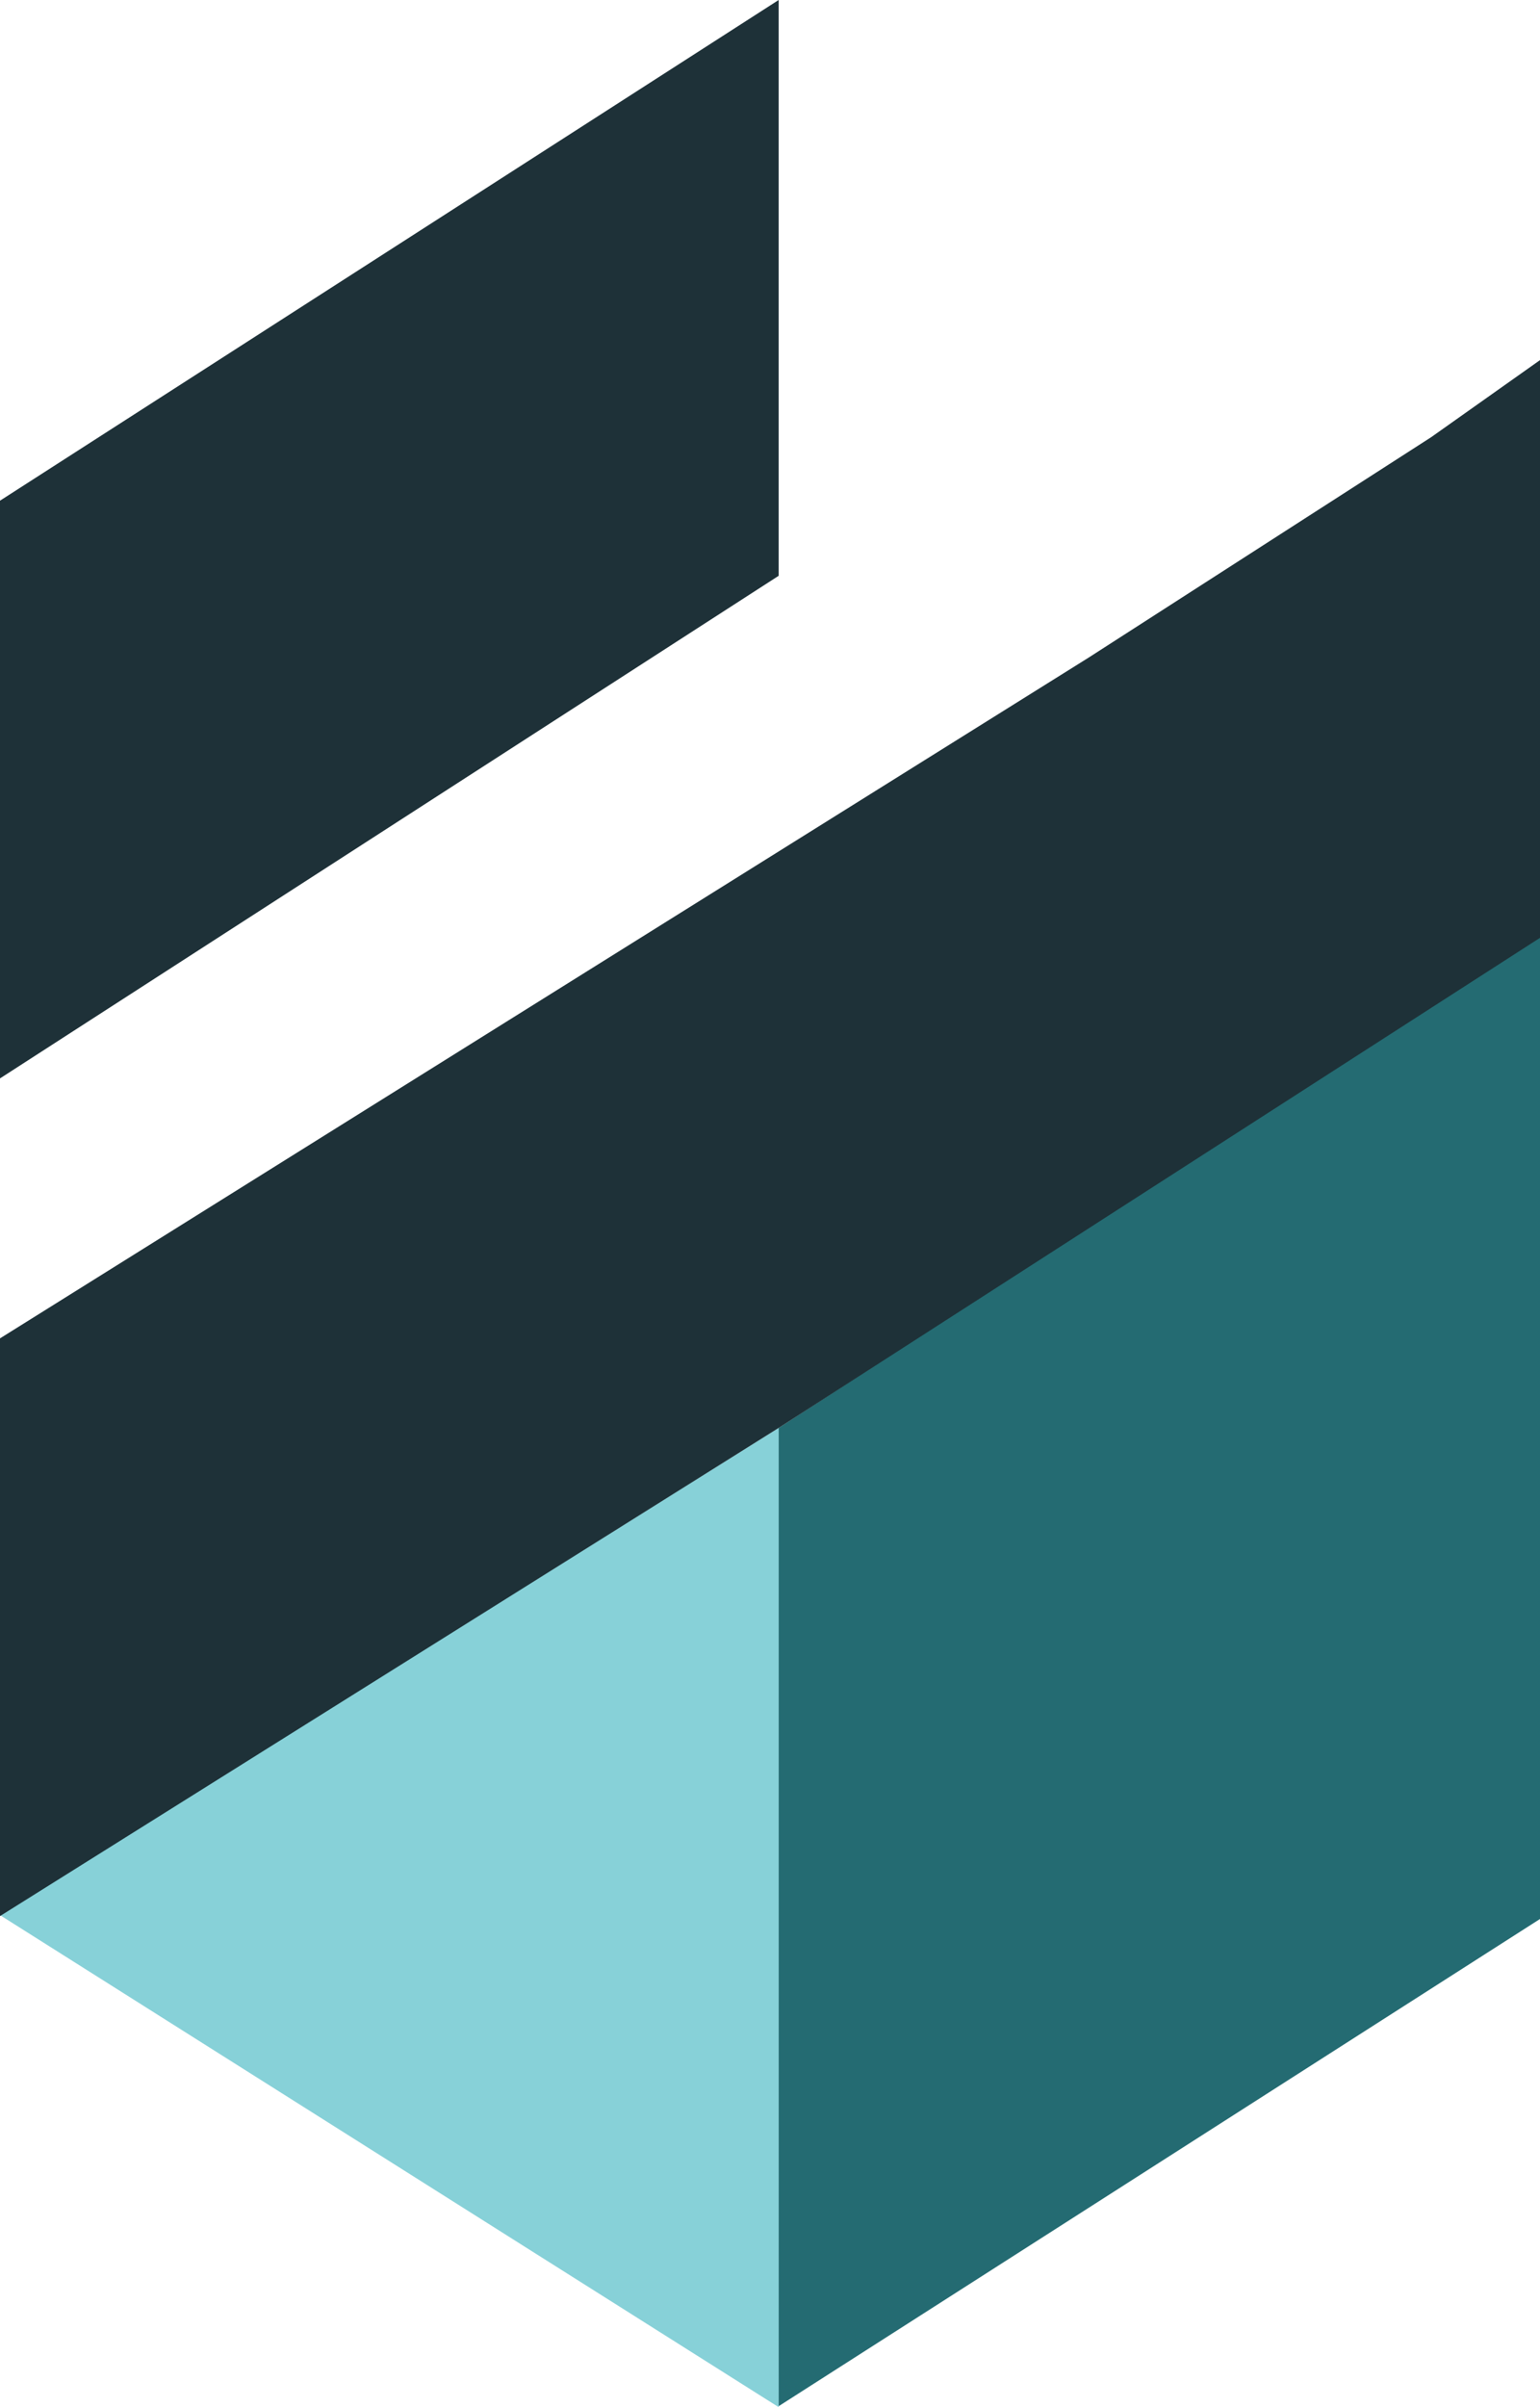
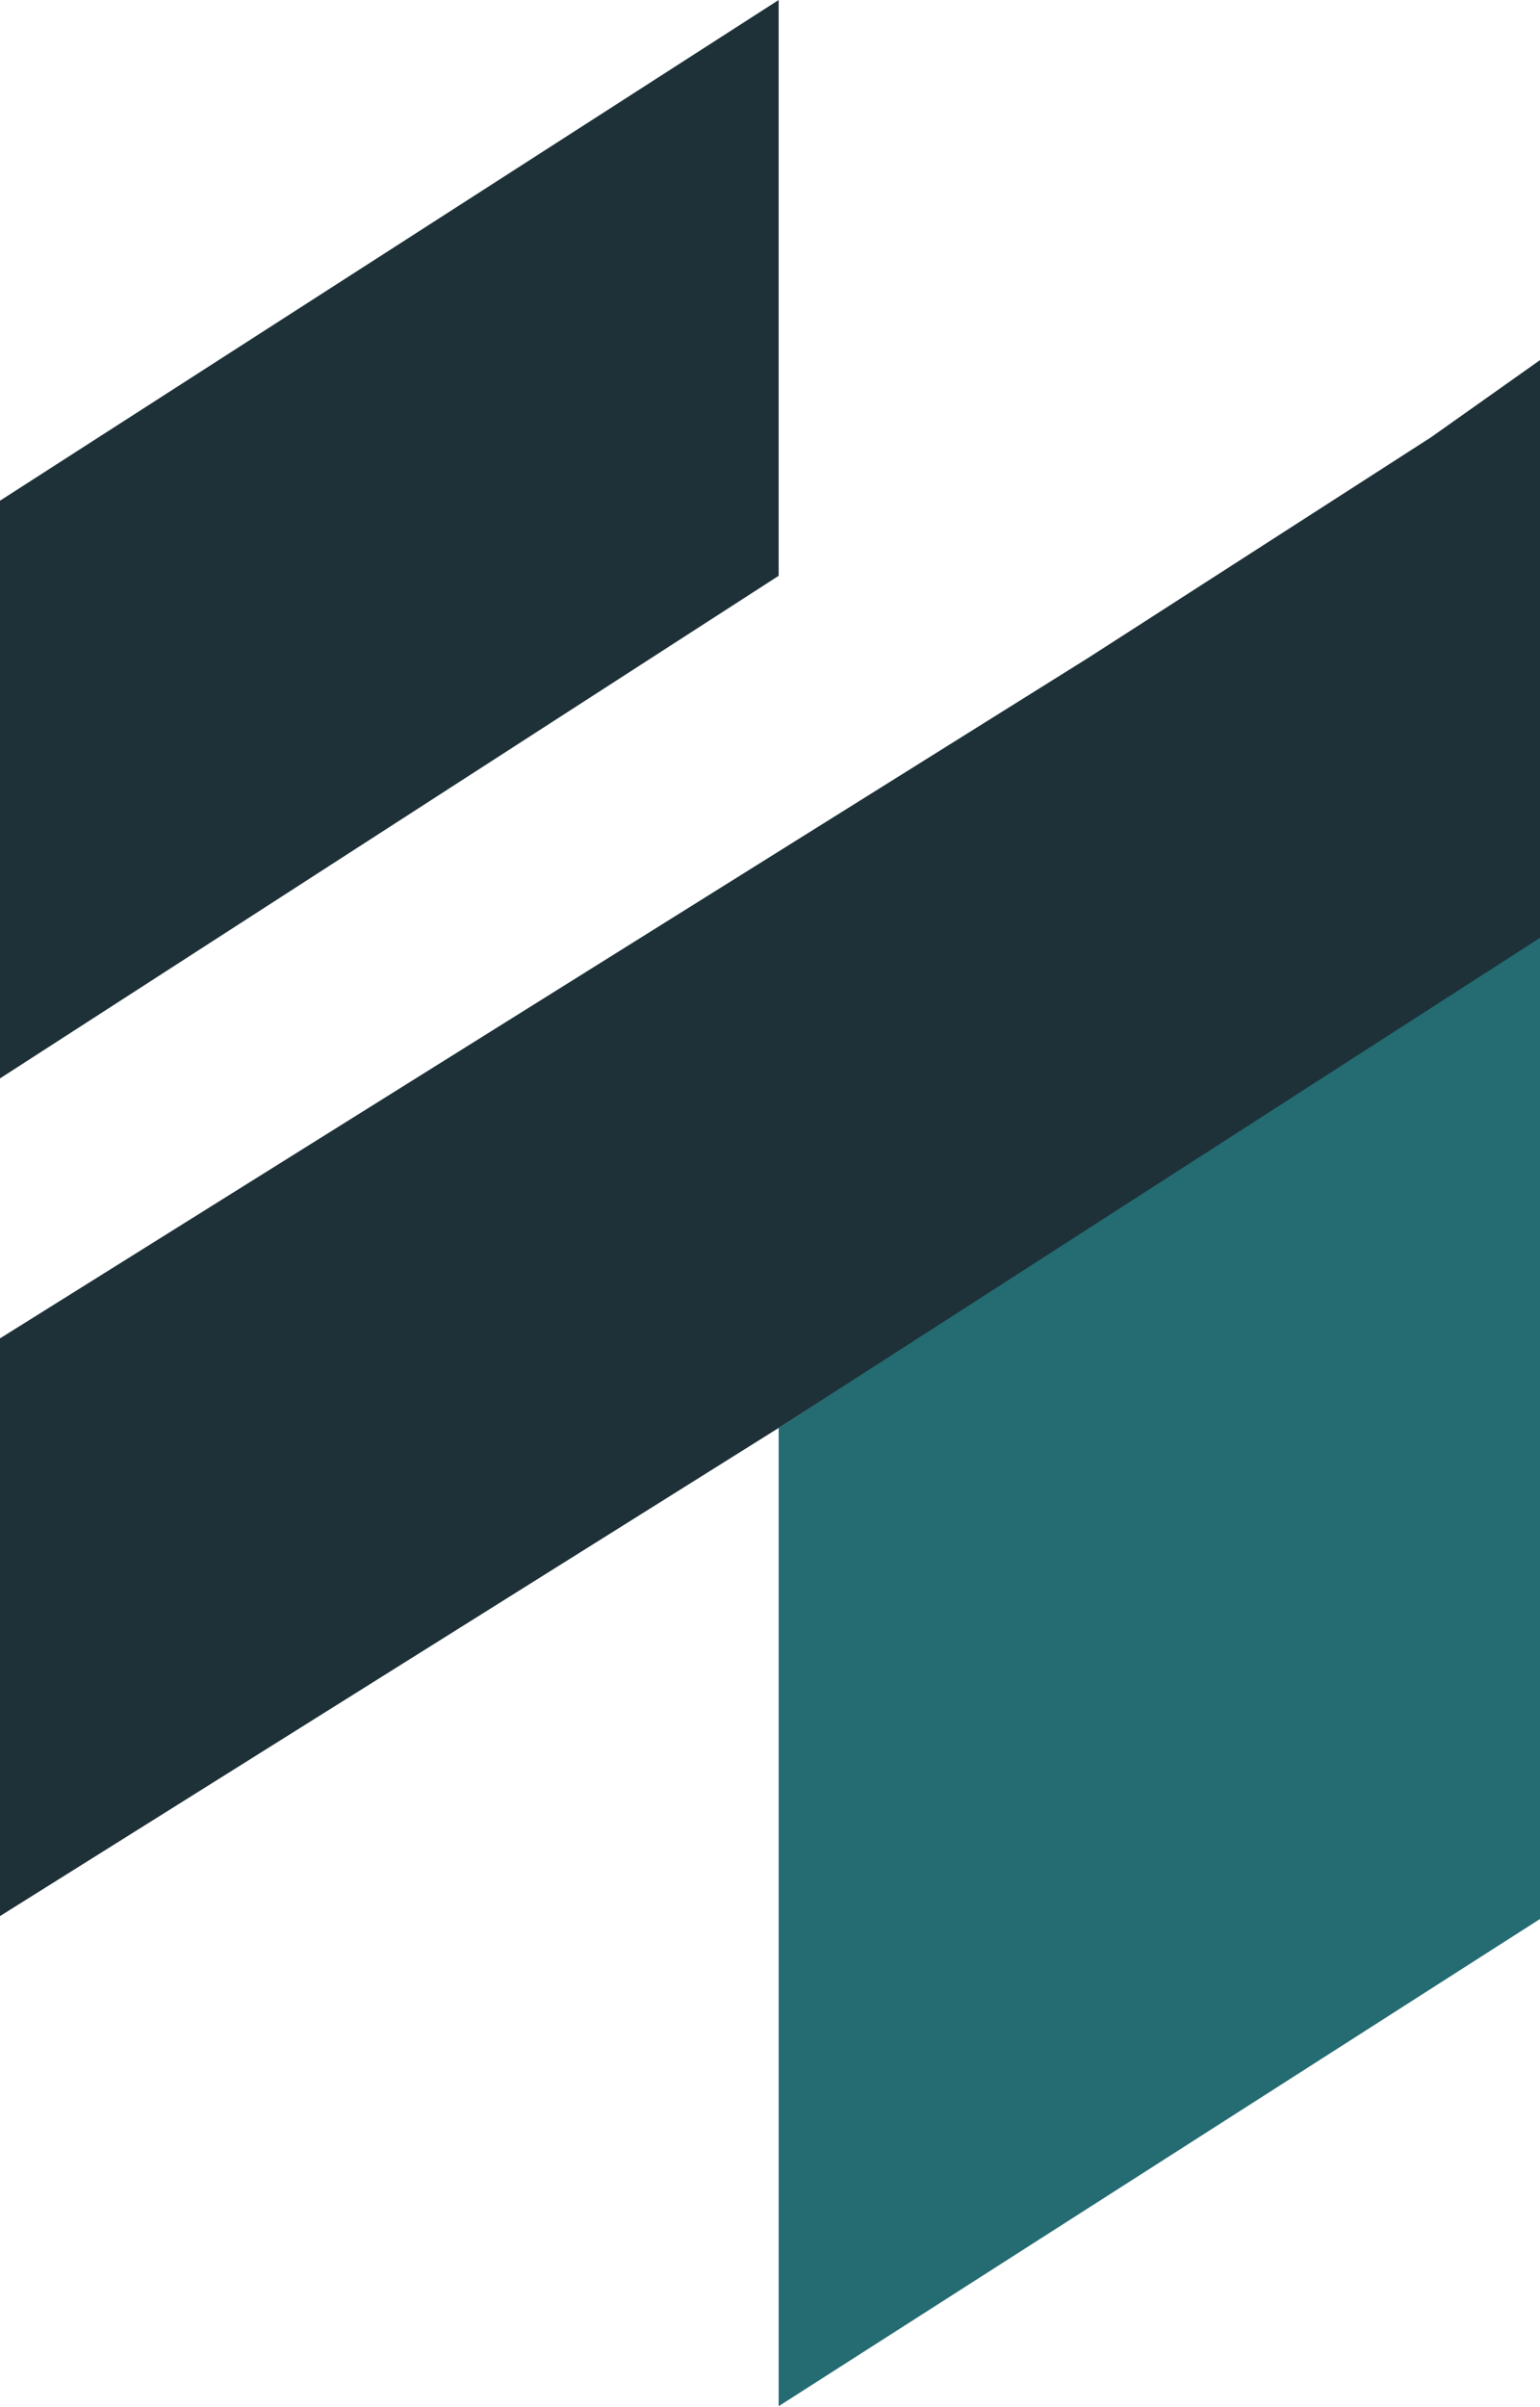
<svg xmlns="http://www.w3.org/2000/svg" xmlns:ns1="http://www.inkscape.org/namespaces/inkscape" xmlns:ns2="http://sodipodi.sourceforge.net/DTD/sodipodi-0.dtd" ns1:version="1.0 (4035a4fb49, 2020-05-01)" ns2:docname="icon-innovator.svg" id="svg16" version="1.1" viewBox="0 0 16 25" height="25" width="16">
  <ns2:namedview units="px" fit-margin-bottom="0" fit-margin-right="-2.7755576e-17" fit-margin-left="0" fit-margin-top="0" lock-margins="false" ns1:pagecheckerboard="true" ns1:current-layer="svg16" ns1:window-maximized="1" ns1:window-y="-11" ns1:window-x="-11" ns1:cy="10.920208" ns1:cx="0.062892338" ns1:zoom="64" showgrid="false" id="namedview18" ns1:window-height="2126" ns1:window-width="3840" ns1:pageshadow="2" ns1:pageopacity="0" guidetolerance="10" gridtolerance="10" objecttolerance="10" borderopacity="1" bordercolor="#666666" pagecolor="#ffffff" />
  <defs id="defs4">
    <style id="style2">.t{fill:transparent}.a{fill:#fff;}.b{fill:#1e3138;}.c{fill:#246b72;}.d{fill:#87d1d8;}</style>
  </defs>
  <path ns2:nodetypes="ccccc" id="path8" d="M 8.09,24.99 16,19.93 V 9.7 l -7.91,5.13 z" class="c" />
-   <path id="path10" d="m 0,19.89 v 0 L 8.09,25 v 0 -10.17 z" class="d" />
  <path ns2:nodetypes="ccccccccc" id="path12" d="m 14.87,4.54 -3.56,2.29 v 0 L 0,13.9 v 6 L 8.09,14.83 16,9.74 v -6 z" class="b" />
  <path id="path14" d="M 8.09,0 0,5.2 v 6 L 8.09,5.98 Z" class="b" />
</svg>